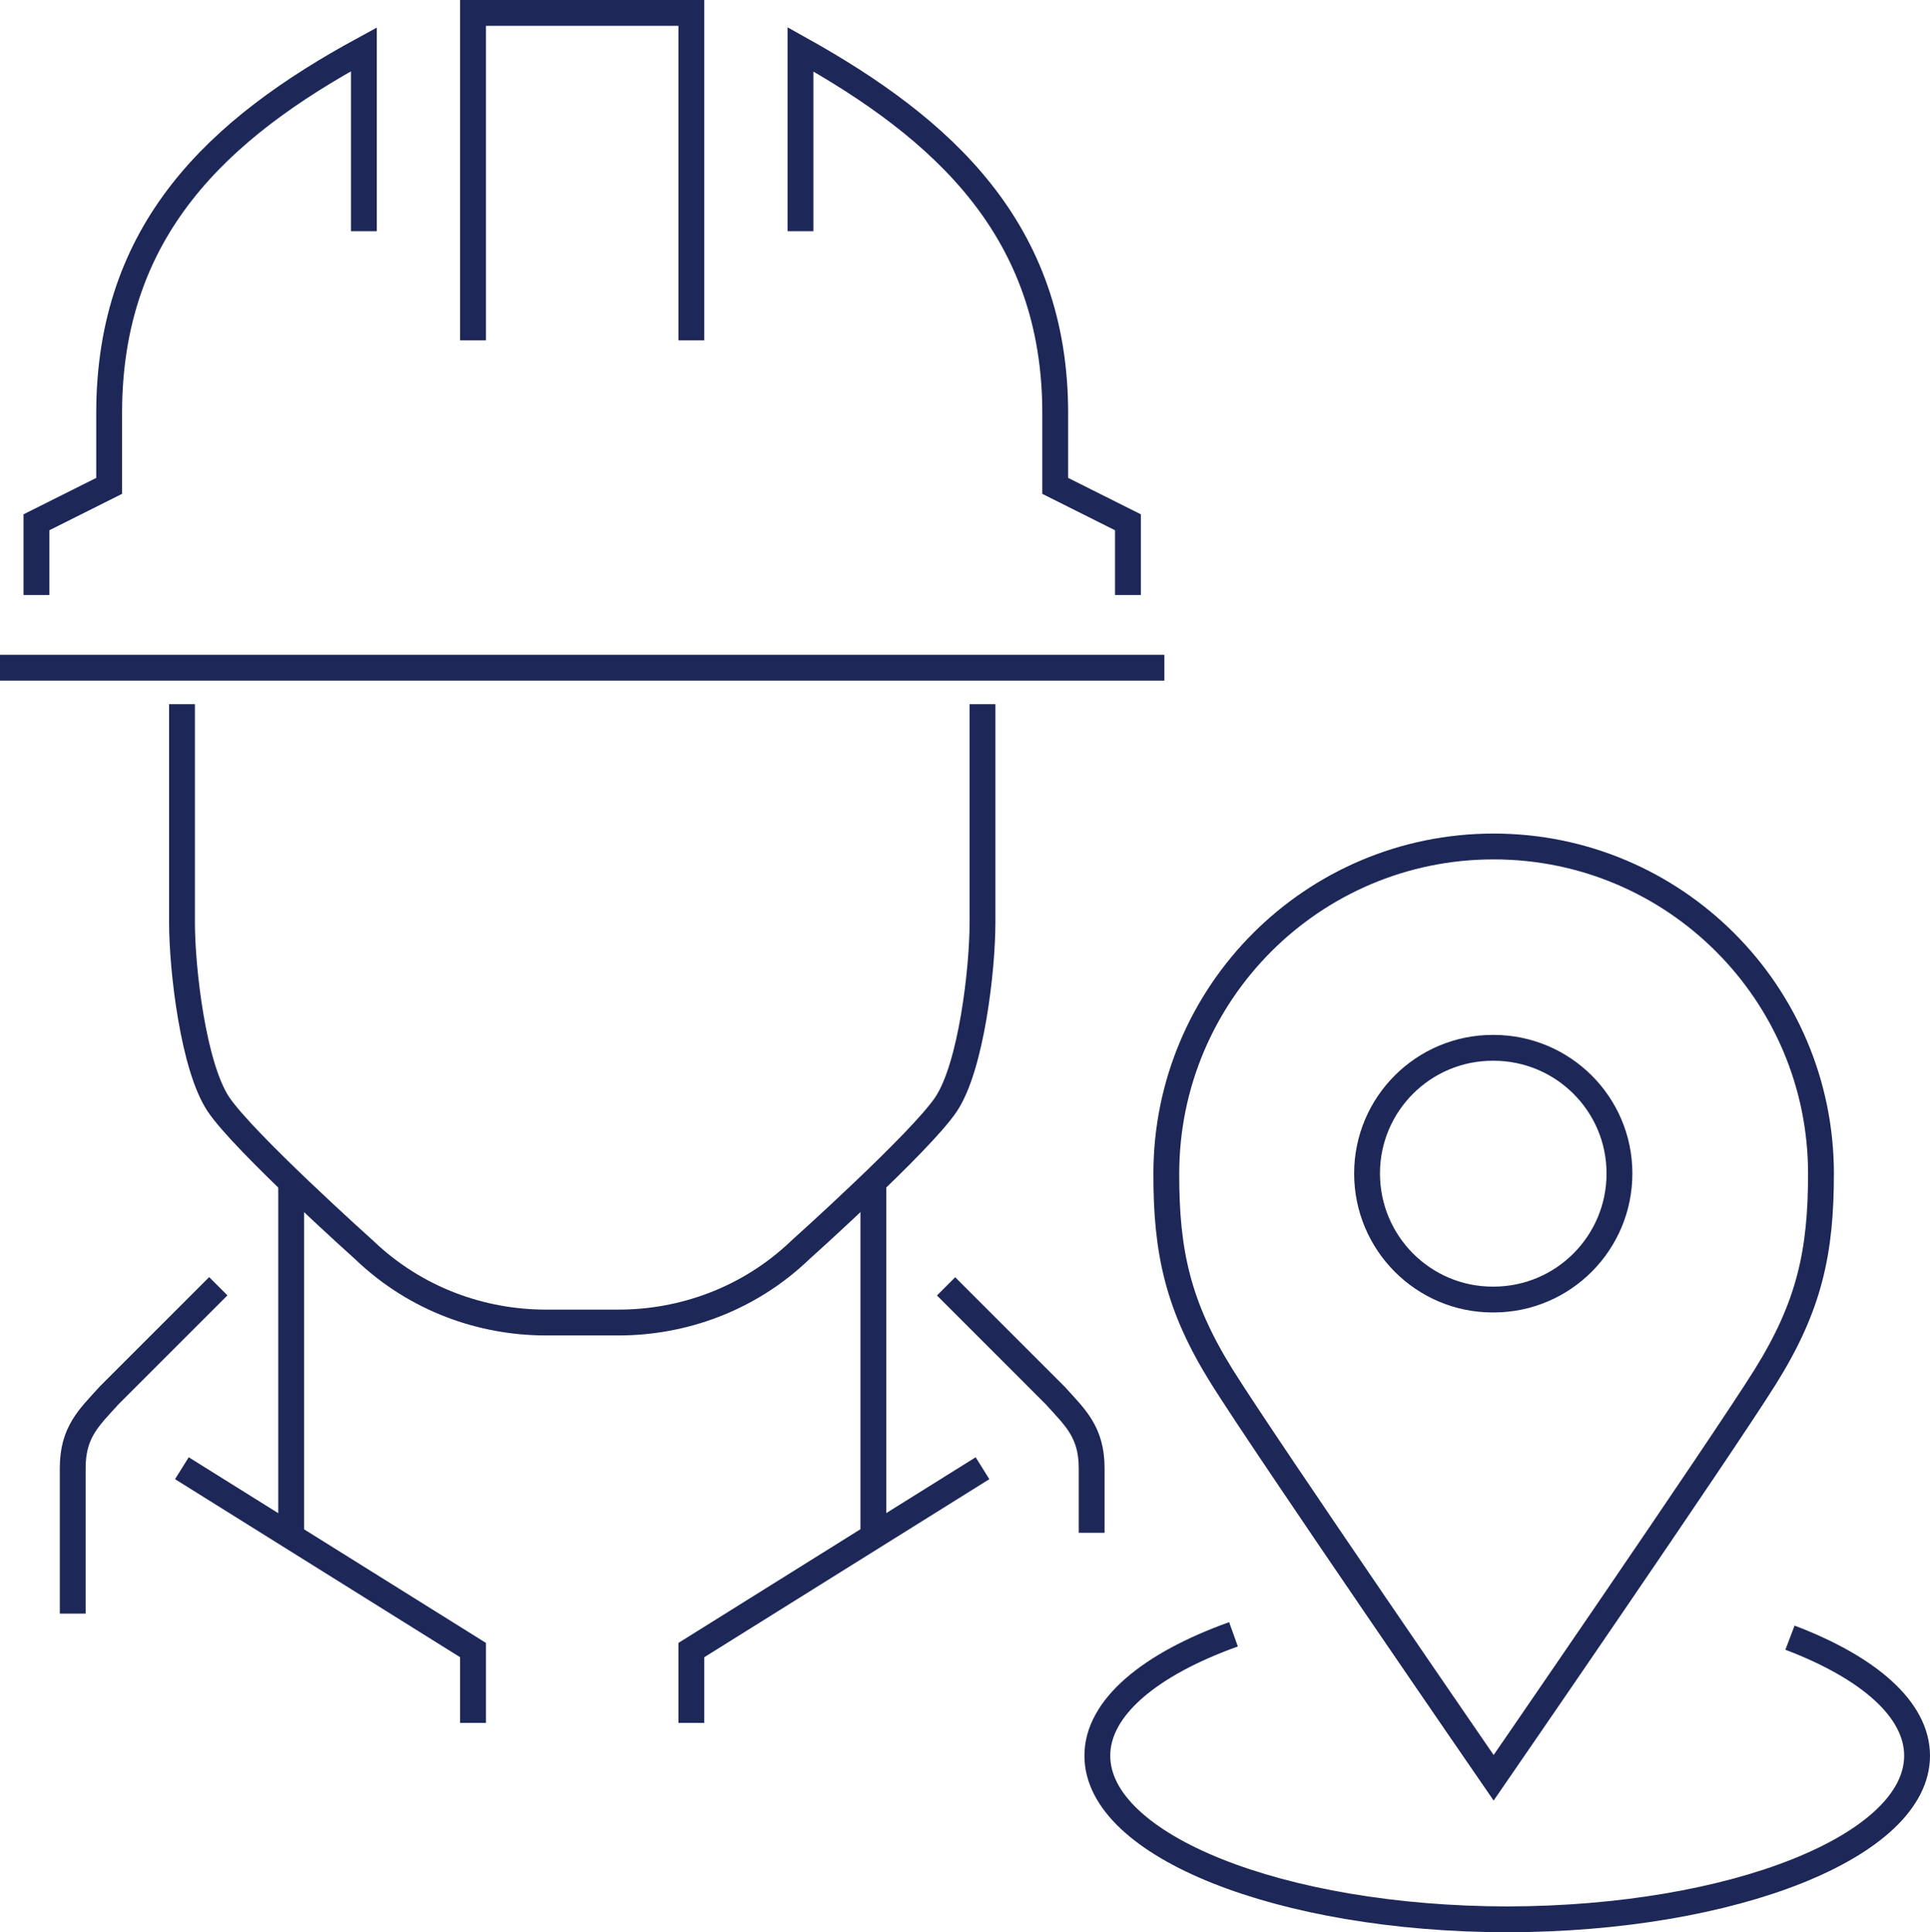
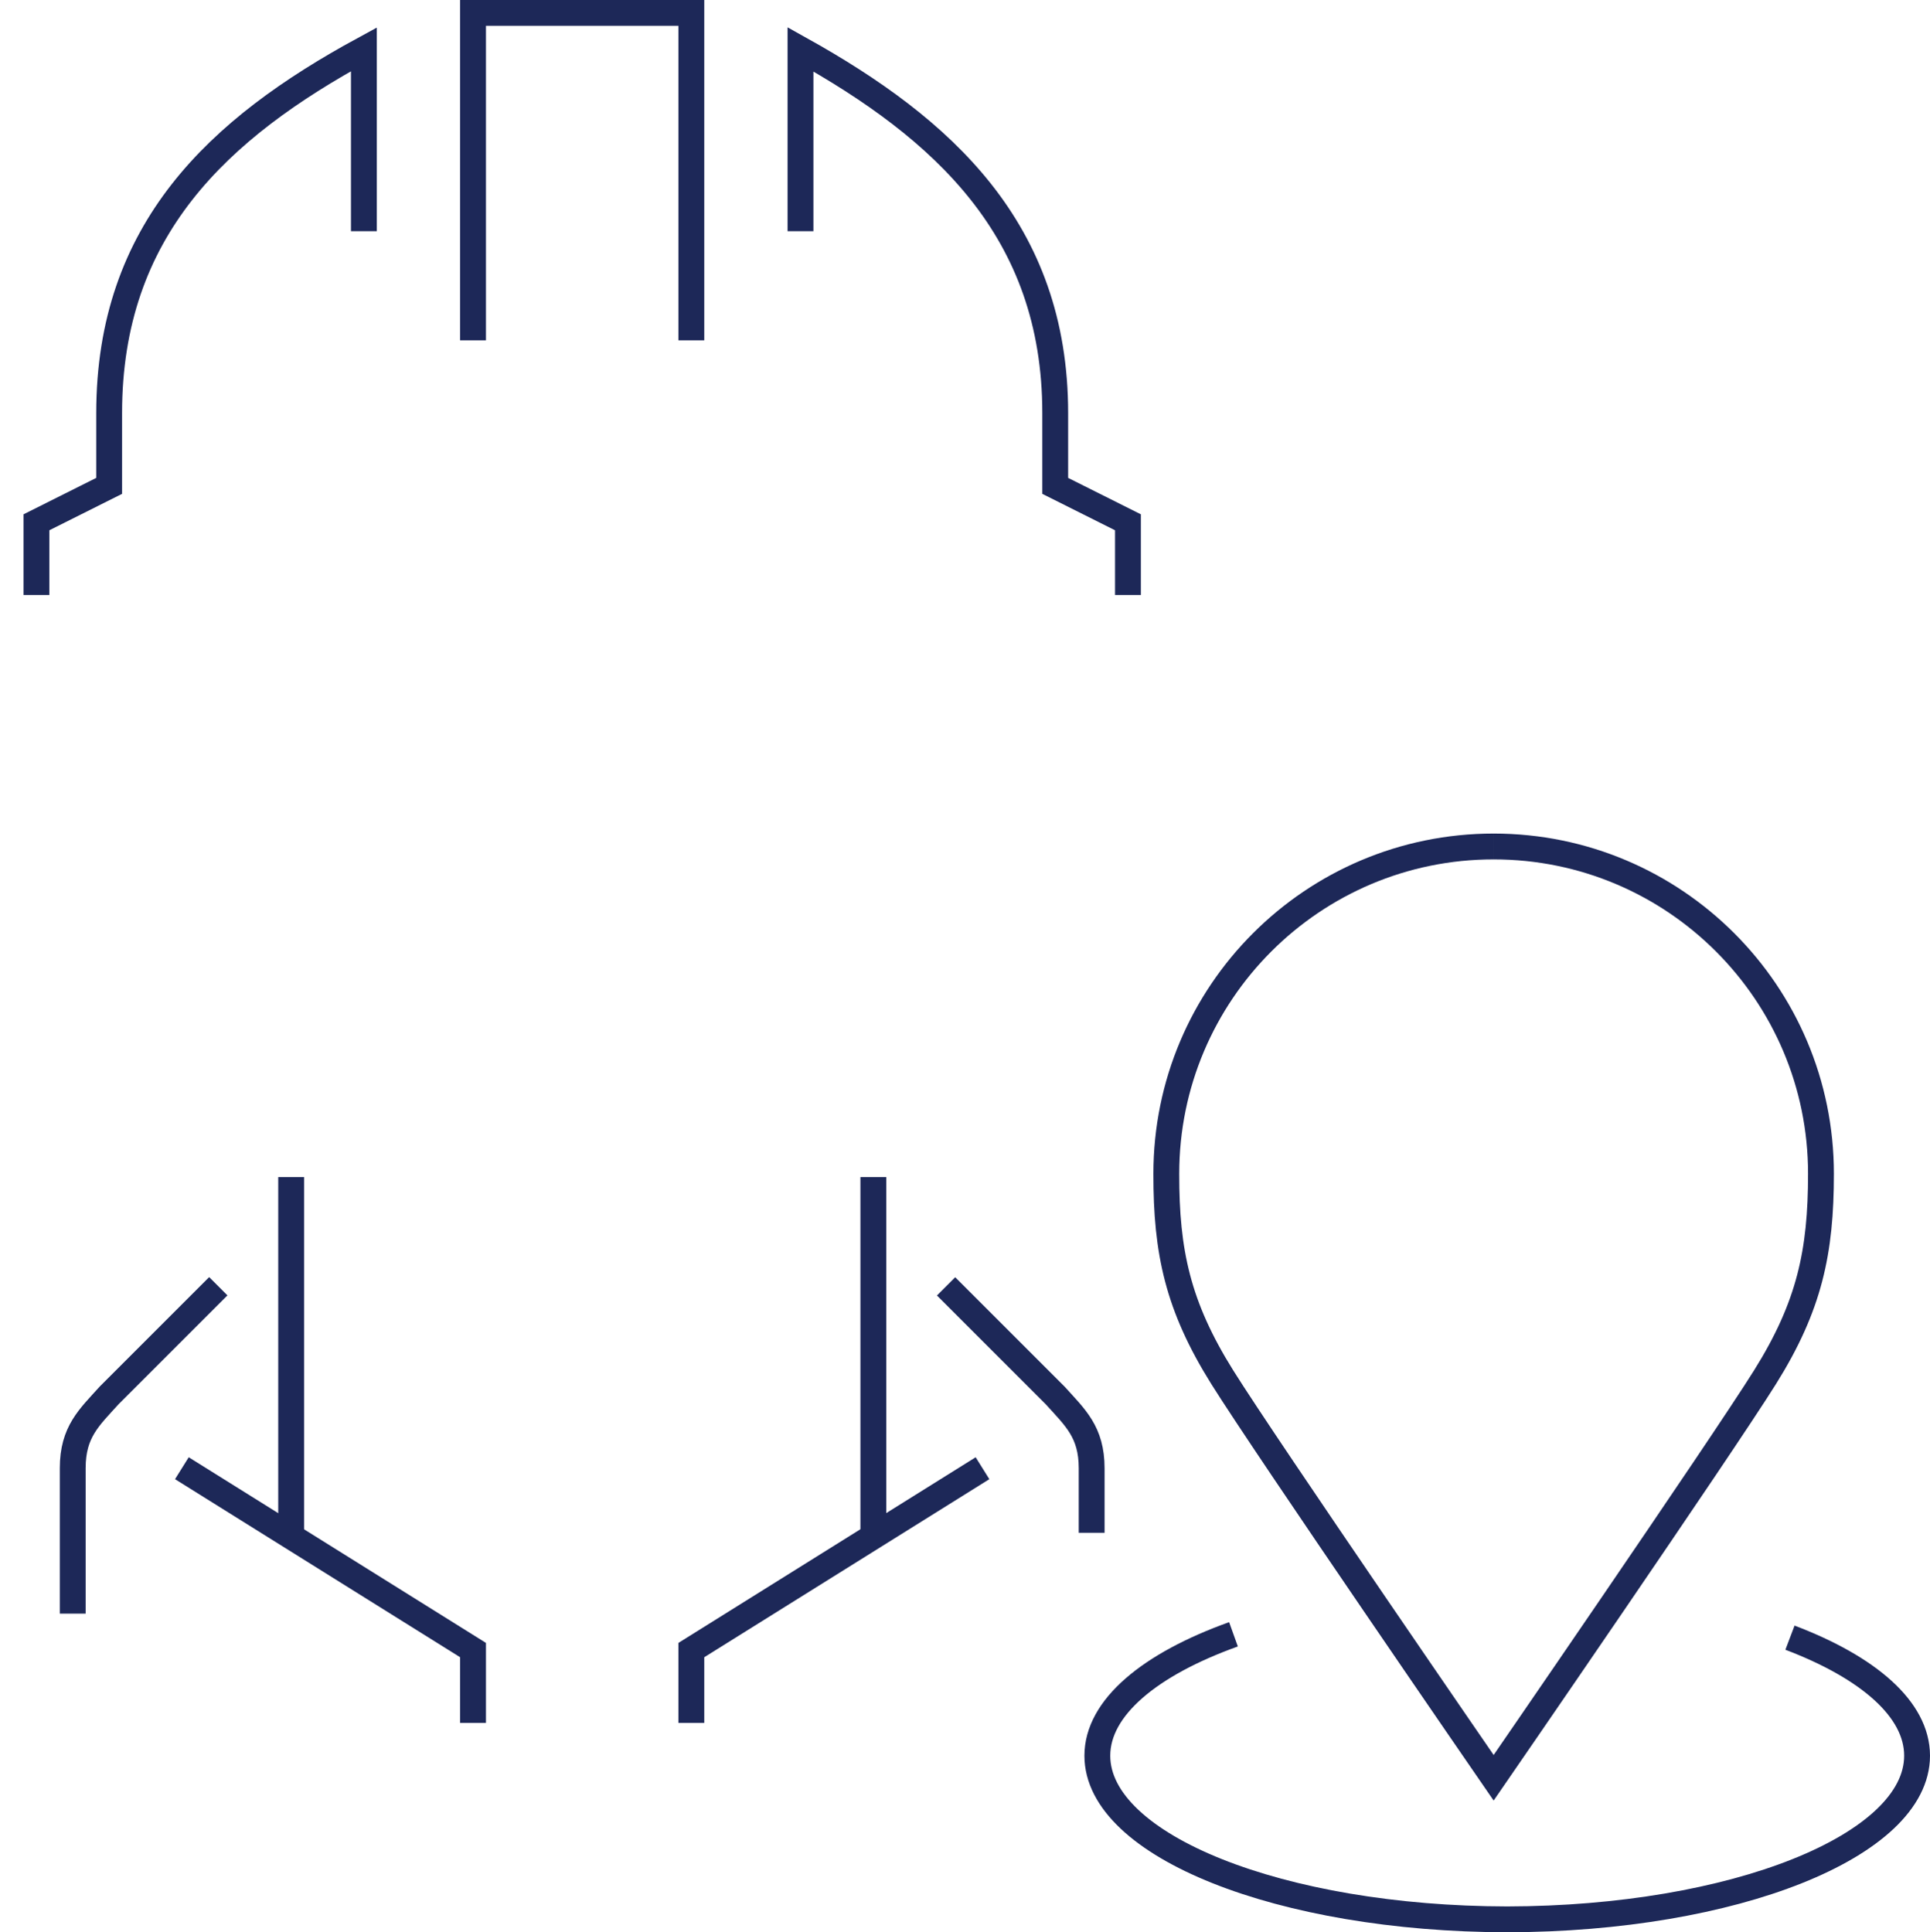
<svg xmlns="http://www.w3.org/2000/svg" id="uuid-f875b95f-3575-498b-b8e7-d8ff93d1a0aa" viewBox="0 0 149.41 149.61">
  <g id="uuid-81149ed1-e7bf-4a87-bc07-c9ff10503eb5">
    <path d="M95.49,126.54c-6.47,2.32-10.54,5.67-10.54,9.4,0,6.98,14.19,12.64,31.73,12.67,17.54-.03,31.73-5.69,31.73-12.67,0-3.6-3.78-6.84-9.84-9.14" fill="none" stroke="#1d2858" stroke-miterlimit="10" stroke-width="2" />
-     <path d="M115.58,81.13s.01,0,.02,0,.01,0,.02,0c5.38,0,9.75,4.35,9.75,9.73,0,5.38-4.35,9.75-9.73,9.76-.01,0-.03,0-.04,0s-.03,0-.04,0c-5.38,0-9.73-4.38-9.73-9.76,0-5.38,4.37-9.74,9.75-9.73Z" fill="none" stroke="#1d2858" stroke-miterlimit="10" stroke-width="2" />
-     <path d="M115.63,65.54c13.99,0,25.34,11.34,25.34,25.34,0,6.05-.89,10.25-4.33,15.75-3.44,5.5-21.01,31.02-21.01,31.02,0,0-17.57-25.52-21.01-31.02-3.44-5.5-4.34-9.7-4.33-15.75,0-13.99,11.34-25.34,25.34-25.34Z" fill="none" stroke="#1d2858" stroke-miterlimit="10" stroke-width="2" />
+     <path d="M115.63,65.54c13.99,0,25.34,11.34,25.34,25.34,0,6.05-.89,10.25-4.33,15.75-3.44,5.5-21.01,31.02-21.01,31.02,0,0-17.57-25.52-21.01-31.02-3.44-5.5-4.34-9.7-4.33-15.75,0-13.99,11.34-25.34,25.34-25.34" fill="none" stroke="#1d2858" stroke-miterlimit="10" stroke-width="2" />
    <line x1="67.61" y1="91.14" x2="67.61" y2="119.31" fill="none" stroke="#1d2858" stroke-miterlimit="10" stroke-width="2" />
    <polyline points="76.06 113.68 53.52 127.76 53.52 133.4" fill="none" stroke="#1d2858" stroke-miterlimit="10" stroke-width="2" />
    <line x1="22.54" y1="91.14" x2="22.54" y2="119.31" fill="none" stroke="#1d2858" stroke-miterlimit="10" stroke-width="2" />
    <path d="M84.51,118.68v-5c0-2.82-1.29-3.93-2.82-5.63l-8.45-8.45" fill="none" stroke="#1d2858" stroke-miterlimit="10" stroke-width="2" />
    <path d="M5.63,124.94v-11.27c0-2.82,1.29-3.93,2.82-5.63l8.45-8.45" fill="none" stroke="#1d2858" stroke-miterlimit="10" stroke-width="2" />
    <polyline points="14.08 113.68 36.62 127.76 36.62 133.4" fill="none" stroke="#1d2858" stroke-miterlimit="10" stroke-width="2" />
-     <path d="M76.06,54.52v16.9c0,3.68-.88,11.18-2.82,14.08-1.94,2.91-11.27,11.27-11.27,11.27-4.02,3.86-9.16,5.63-14.08,5.63h-5.63c-4.93,0-10.06-1.77-14.08-5.63,0,0-9.33-8.36-11.27-11.27-1.94-2.9-2.82-10.4-2.82-14.08v-16.9" fill="none" stroke="#1d2858" stroke-miterlimit="10" stroke-width="2" />
    <polyline points="36.62 26.35 36.62 1 53.52 1 53.52 26.35" fill="none" stroke="#1d2858" stroke-miterlimit="10" stroke-width="2" />
-     <line x1="90.14" y1="51.7" y2="51.7" fill="none" stroke="#1d2858" stroke-miterlimit="10" stroke-width="2" />
    <path d="M61.97,17.9V3.82c10.99,6.13,19.72,13.96,19.72,28.17v5.63l5.63,2.82v5.63" fill="none" stroke="#1d2858" stroke-miterlimit="10" stroke-width="2" />
    <path d="M28.17,17.9V3.82c-11.27,6.13-19.72,13.96-19.72,28.17v5.63l-5.63,2.82v5.63" fill="none" stroke="#1d2858" stroke-miterlimit="10" stroke-width="2" />
  </g>
</svg>